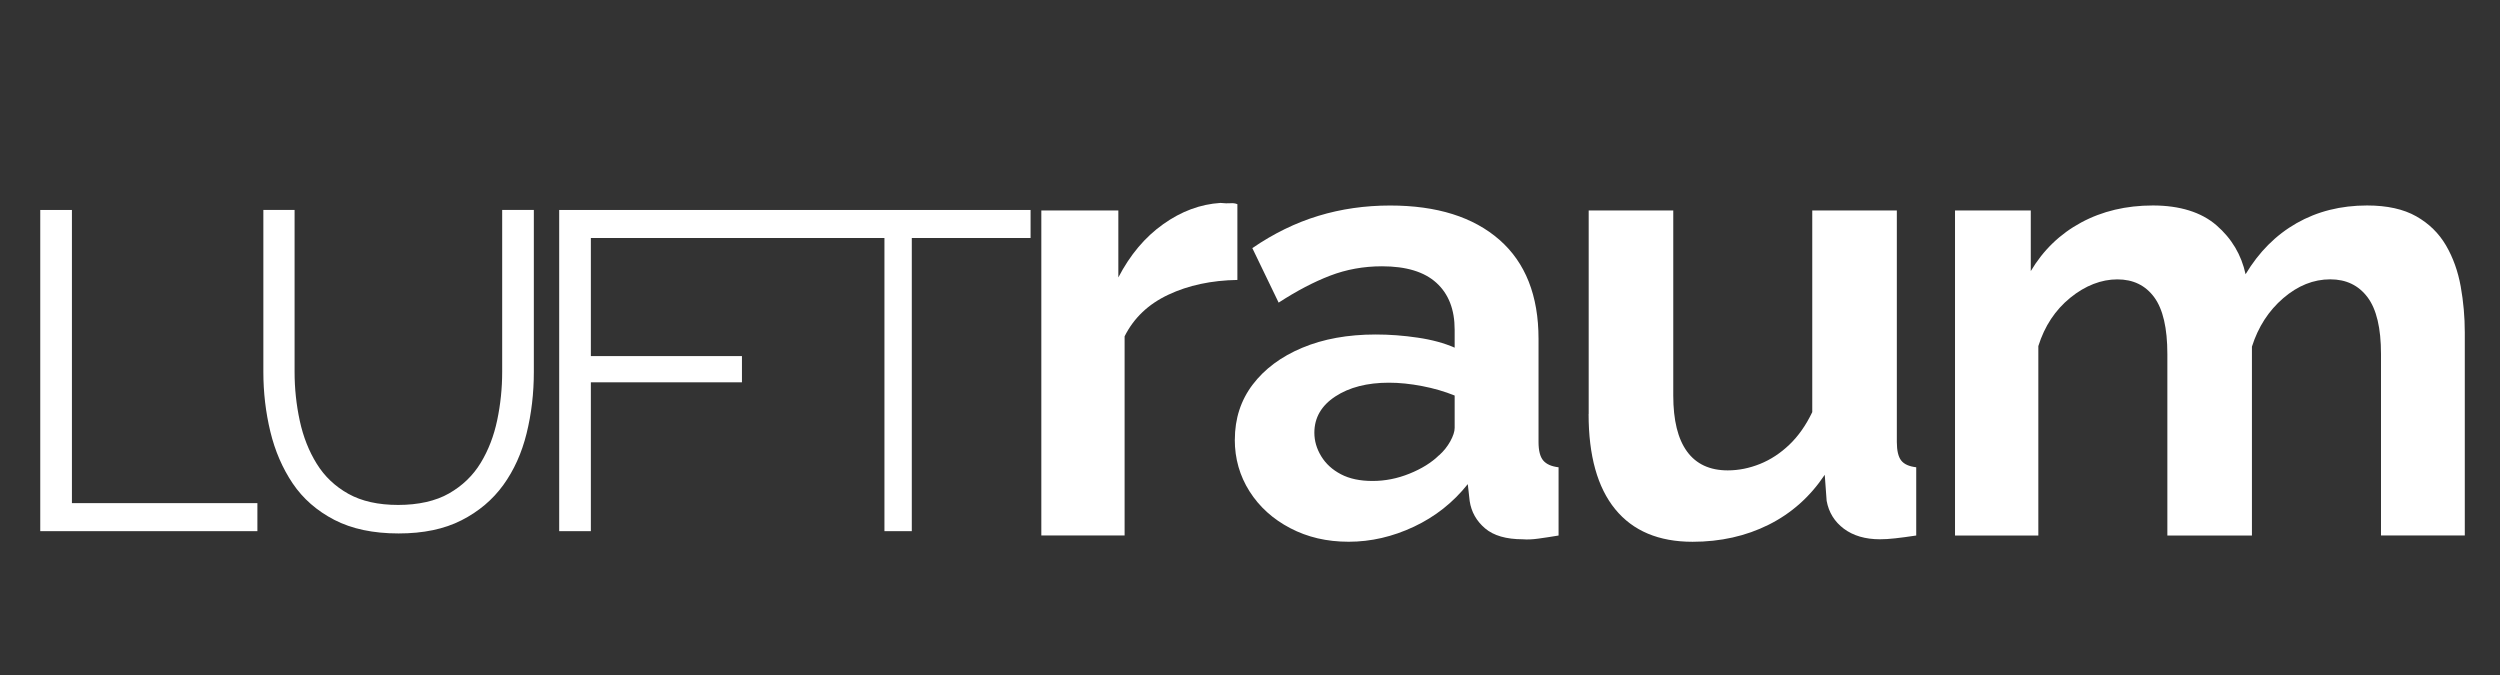
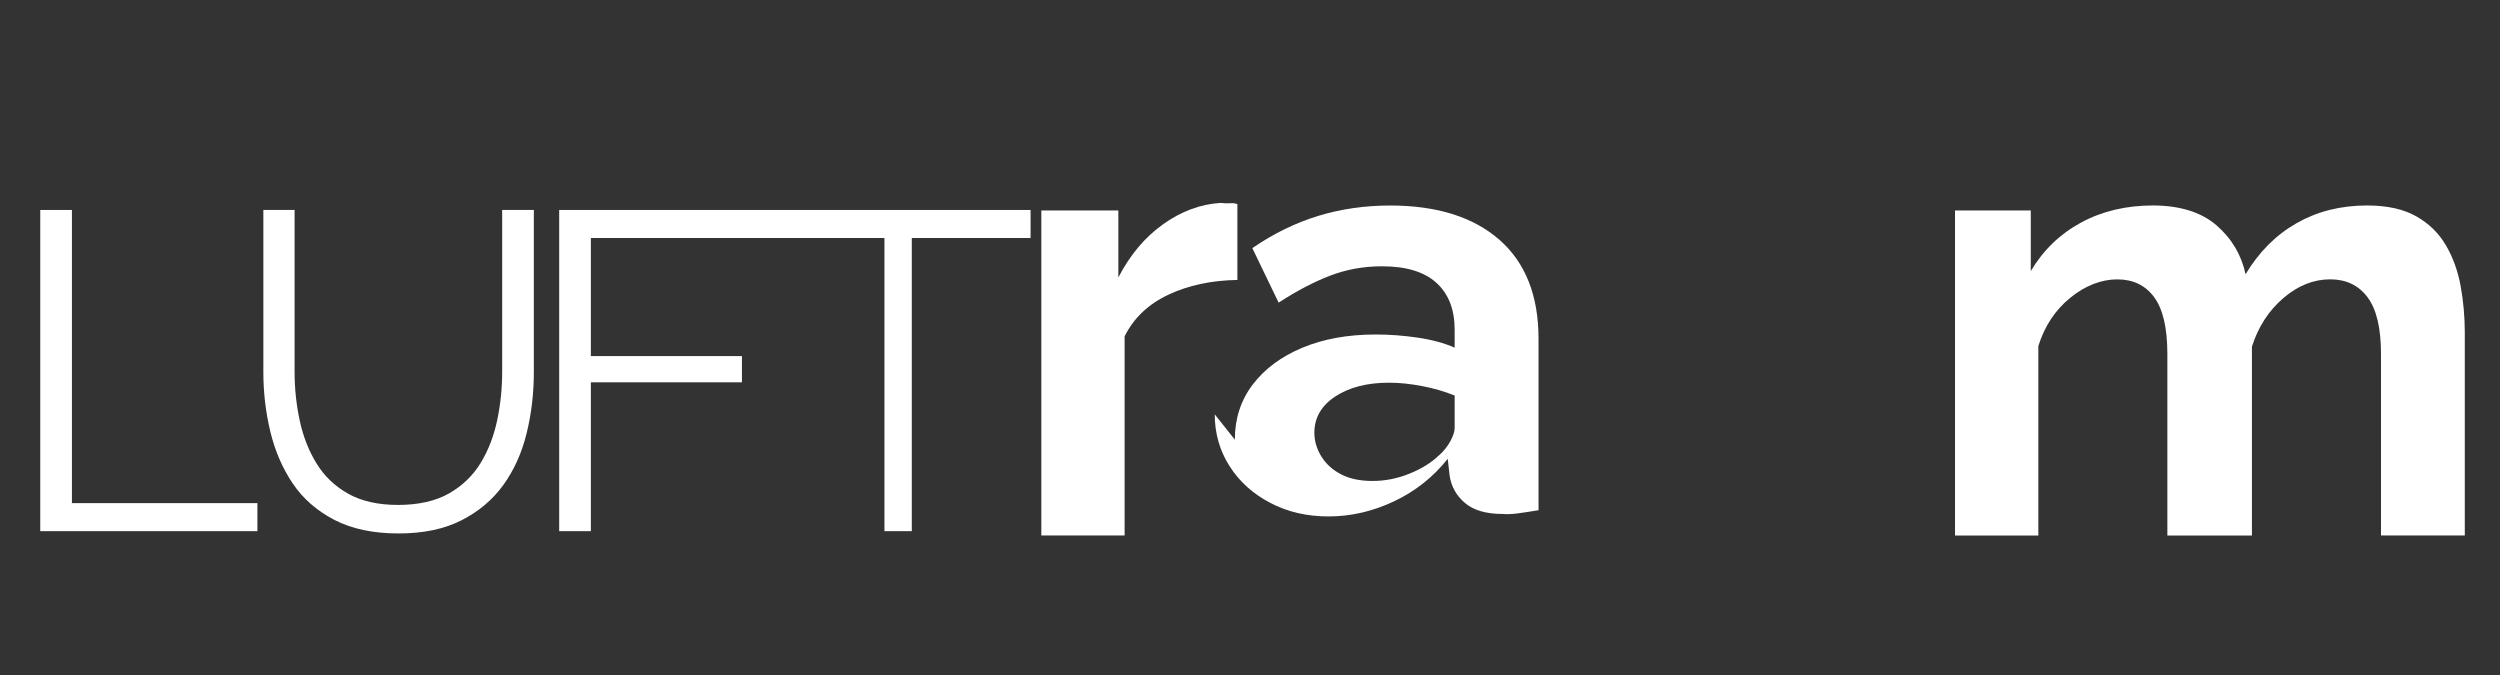
<svg xmlns="http://www.w3.org/2000/svg" id="Ebene_1_Kopie" viewBox="0 0 578.78 156.31">
  <rect x="0" y="0" width="578.78" height="156.31" fill="#333333" stroke="none" />
  <defs>
    <style> .cls-1 { fill: #fff; } </style>
  </defs>
  <path class="cls-1" d="M9.32,122.97V48.61h7.33v67.87h42.94v6.49H9.32Z" />
  <path class="cls-1" d="M92.28,123.5c-5.87,0-10.82-1.05-14.87-3.14-4.05-2.1-7.26-4.91-9.64-8.43-2.37-3.53-4.1-7.52-5.18-11.99-1.08-4.47-1.62-9.08-1.62-13.83v-37.5h7.23v37.5c0,3.84.4,7.61,1.2,11.31.8,3.7,2.11,7.02,3.93,9.95,1.81,2.93,4.26,5.25,7.33,6.96,3.07,1.71,6.91,2.57,11.52,2.57s8.68-.89,11.78-2.67c3.11-1.78,5.55-4.14,7.33-7.07,1.78-2.93,3.05-6.23,3.82-9.9.77-3.67,1.15-7.38,1.15-11.15v-37.5h7.33v37.5c0,4.96-.56,9.71-1.68,14.24-1.12,4.54-2.92,8.52-5.39,11.94-2.48,3.42-5.71,6.15-9.69,8.17-3.98,2.03-8.83,3.04-14.56,3.04Z" />
  <path class="cls-1" d="M129.46,122.97V48.61h48.81v6.49h-41.48v27.34h34.98v6.07h-34.98v34.46h-7.33Z" />
  <path class="cls-1" d="M238.59,55.1h-27.5v67.87h-6.33V55.1h-26.5v-6.49h60.33v6.49Z" />
  <g>
    <path class="cls-1" d="M286.46,64.81c-5.99.1-11.31,1.23-15.95,3.41-4.64,2.17-8.02,5.39-10.15,9.64v46.11h-19.28V48.72h17.83v15.51c2.71-5.22,6.16-9.33,10.37-12.32,4.21-3,8.63-4.64,13.27-4.93.97.1,1.74.12,2.32.07.58-.05,1.11.02,1.6.22v17.54Z" />
-     <path class="cls-1" d="M285.88,101.79c0-4.87,1.38-9.12,4.13-12.75,2.76-3.63,6.57-6.47,11.46-8.52,4.88-2.05,10.56-3.08,17.04-3.08,3.19,0,6.43.24,9.71.73,3.29.48,6.14,1.26,8.55,2.32v-4.18c0-4.65-1.4-8.26-4.21-10.82-2.8-2.56-7.01-3.84-12.61-3.84-4.25,0-8.27.73-12.04,2.18-3.77,1.45-7.73,3.53-11.89,6.23l-6.09-12.62c4.93-3.38,10.03-5.87,15.3-7.47,5.27-1.6,10.8-2.39,16.6-2.39,10.83,0,19.26,2.65,25.3,7.93,6.04,5.29,9.06,12.94,9.06,22.94v23.87c0,2,.36,3.43,1.09,4.29.73.86,1.91,1.38,3.55,1.57v15.8c-1.74.29-3.31.53-4.71.72-1.4.19-2.59.24-3.55.15-3.87,0-6.79-.85-8.77-2.54-1.98-1.69-3.17-3.79-3.55-6.31l-.44-3.92c-3.38,4.25-7.54,7.54-12.47,9.86-4.93,2.32-9.96,3.48-15.08,3.48s-9.55-1.05-13.56-3.15c-4.01-2.1-7.15-4.94-9.42-8.52-2.27-3.58-3.41-7.57-3.41-11.96ZM333.15,105.42c1.06-.94,1.93-2.03,2.61-3.25.67-1.23,1.01-2.26,1.01-3.11v-7.49c-2.32-.94-4.83-1.67-7.54-2.19-2.71-.52-5.27-.78-7.68-.78-5.03,0-9.16,1.06-12.4,3.18-3.24,2.12-4.86,4.93-4.86,8.41,0,1.89.53,3.7,1.59,5.44,1.06,1.74,2.58,3.13,4.57,4.17,1.98,1.04,4.42,1.55,7.32,1.55s5.75-.56,8.56-1.7c2.8-1.13,5.07-2.54,6.81-4.24Z" />
-     <path class="cls-1" d="M367.8,95.83v-47.11h19.58v42.84c0,5.73,1.06,10.05,3.19,12.97,2.12,2.91,5.27,4.37,9.42,4.37,2.51,0,5-.5,7.47-1.49,2.46-.99,4.73-2.48,6.81-4.47,2.08-1.99,3.84-4.5,5.29-7.53v-46.68h19.58v53.58c0,2.01.34,3.44,1.01,4.3.67.86,1.83,1.38,3.48,1.57v15.8c-1.93.29-3.55.51-4.86.65-1.3.15-2.49.22-3.55.22-3.38,0-6.16-.82-8.34-2.44-2.17-1.63-3.5-3.78-3.99-6.46l-.44-6.03c-3.38,5.07-7.71,8.93-12.98,11.56-5.27,2.63-11.14,3.95-17.62,3.95-7.83,0-13.8-2.51-17.91-7.54-4.11-5.03-6.16-12.38-6.16-22.05Z" />
+     <path class="cls-1" d="M285.88,101.79c0-4.87,1.38-9.12,4.13-12.75,2.76-3.63,6.57-6.47,11.46-8.52,4.88-2.05,10.56-3.08,17.04-3.08,3.19,0,6.43.24,9.71.73,3.29.48,6.14,1.26,8.55,2.32v-4.18c0-4.65-1.4-8.26-4.21-10.82-2.8-2.56-7.01-3.84-12.61-3.84-4.25,0-8.27.73-12.04,2.18-3.77,1.45-7.73,3.53-11.89,6.23l-6.09-12.62c4.93-3.38,10.03-5.87,15.3-7.47,5.27-1.6,10.8-2.39,16.6-2.39,10.83,0,19.26,2.65,25.3,7.93,6.04,5.29,9.06,12.94,9.06,22.94v23.87v15.8c-1.74.29-3.31.53-4.71.72-1.4.19-2.59.24-3.55.15-3.87,0-6.79-.85-8.77-2.54-1.98-1.69-3.17-3.79-3.55-6.31l-.44-3.92c-3.38,4.25-7.54,7.54-12.47,9.86-4.93,2.32-9.96,3.48-15.08,3.48s-9.55-1.05-13.56-3.15c-4.01-2.1-7.15-4.94-9.42-8.52-2.27-3.58-3.41-7.57-3.41-11.96ZM333.15,105.42c1.06-.94,1.93-2.03,2.61-3.25.67-1.23,1.01-2.26,1.01-3.11v-7.49c-2.32-.94-4.83-1.67-7.54-2.19-2.71-.52-5.27-.78-7.68-.78-5.03,0-9.16,1.06-12.4,3.18-3.24,2.12-4.86,4.93-4.86,8.41,0,1.89.53,3.7,1.59,5.44,1.06,1.74,2.58,3.13,4.57,4.17,1.98,1.04,4.42,1.55,7.32,1.55s5.75-.56,8.56-1.7c2.8-1.13,5.07-2.54,6.81-4.24Z" />
    <path class="cls-1" d="M570.66,123.97h-19.43v-42.01c0-6-1.04-10.38-3.12-13.15-2.08-2.76-4.95-4.14-8.63-4.14-3.87,0-7.49,1.45-10.88,4.36-3.38,2.91-5.8,6.65-7.25,11.22v43.73h-19.58v-42.01c0-6-1.01-10.38-3.04-13.15-2.03-2.76-4.88-4.14-8.55-4.14s-7.4,1.42-10.88,4.25c-3.48,2.83-5.95,6.56-7.4,11.19v43.87h-19.29V48.72h17.54v14.04c2.9-4.87,6.79-8.62,11.67-11.25,4.88-2.63,10.42-3.94,16.6-3.94s11.19,1.53,14.72,4.59c3.53,3.06,5.77,6.84,6.74,11.33,3.09-5.16,7.03-9.1,11.82-11.83,4.79-2.72,10.22-4.09,16.31-4.09,4.64,0,8.43.84,11.38,2.51,2.95,1.67,5.24,3.92,6.89,6.74,1.64,2.82,2.78,6,3.41,9.53.63,3.54.94,7.07.94,10.61v47.02Z" />
  </g>
</svg>